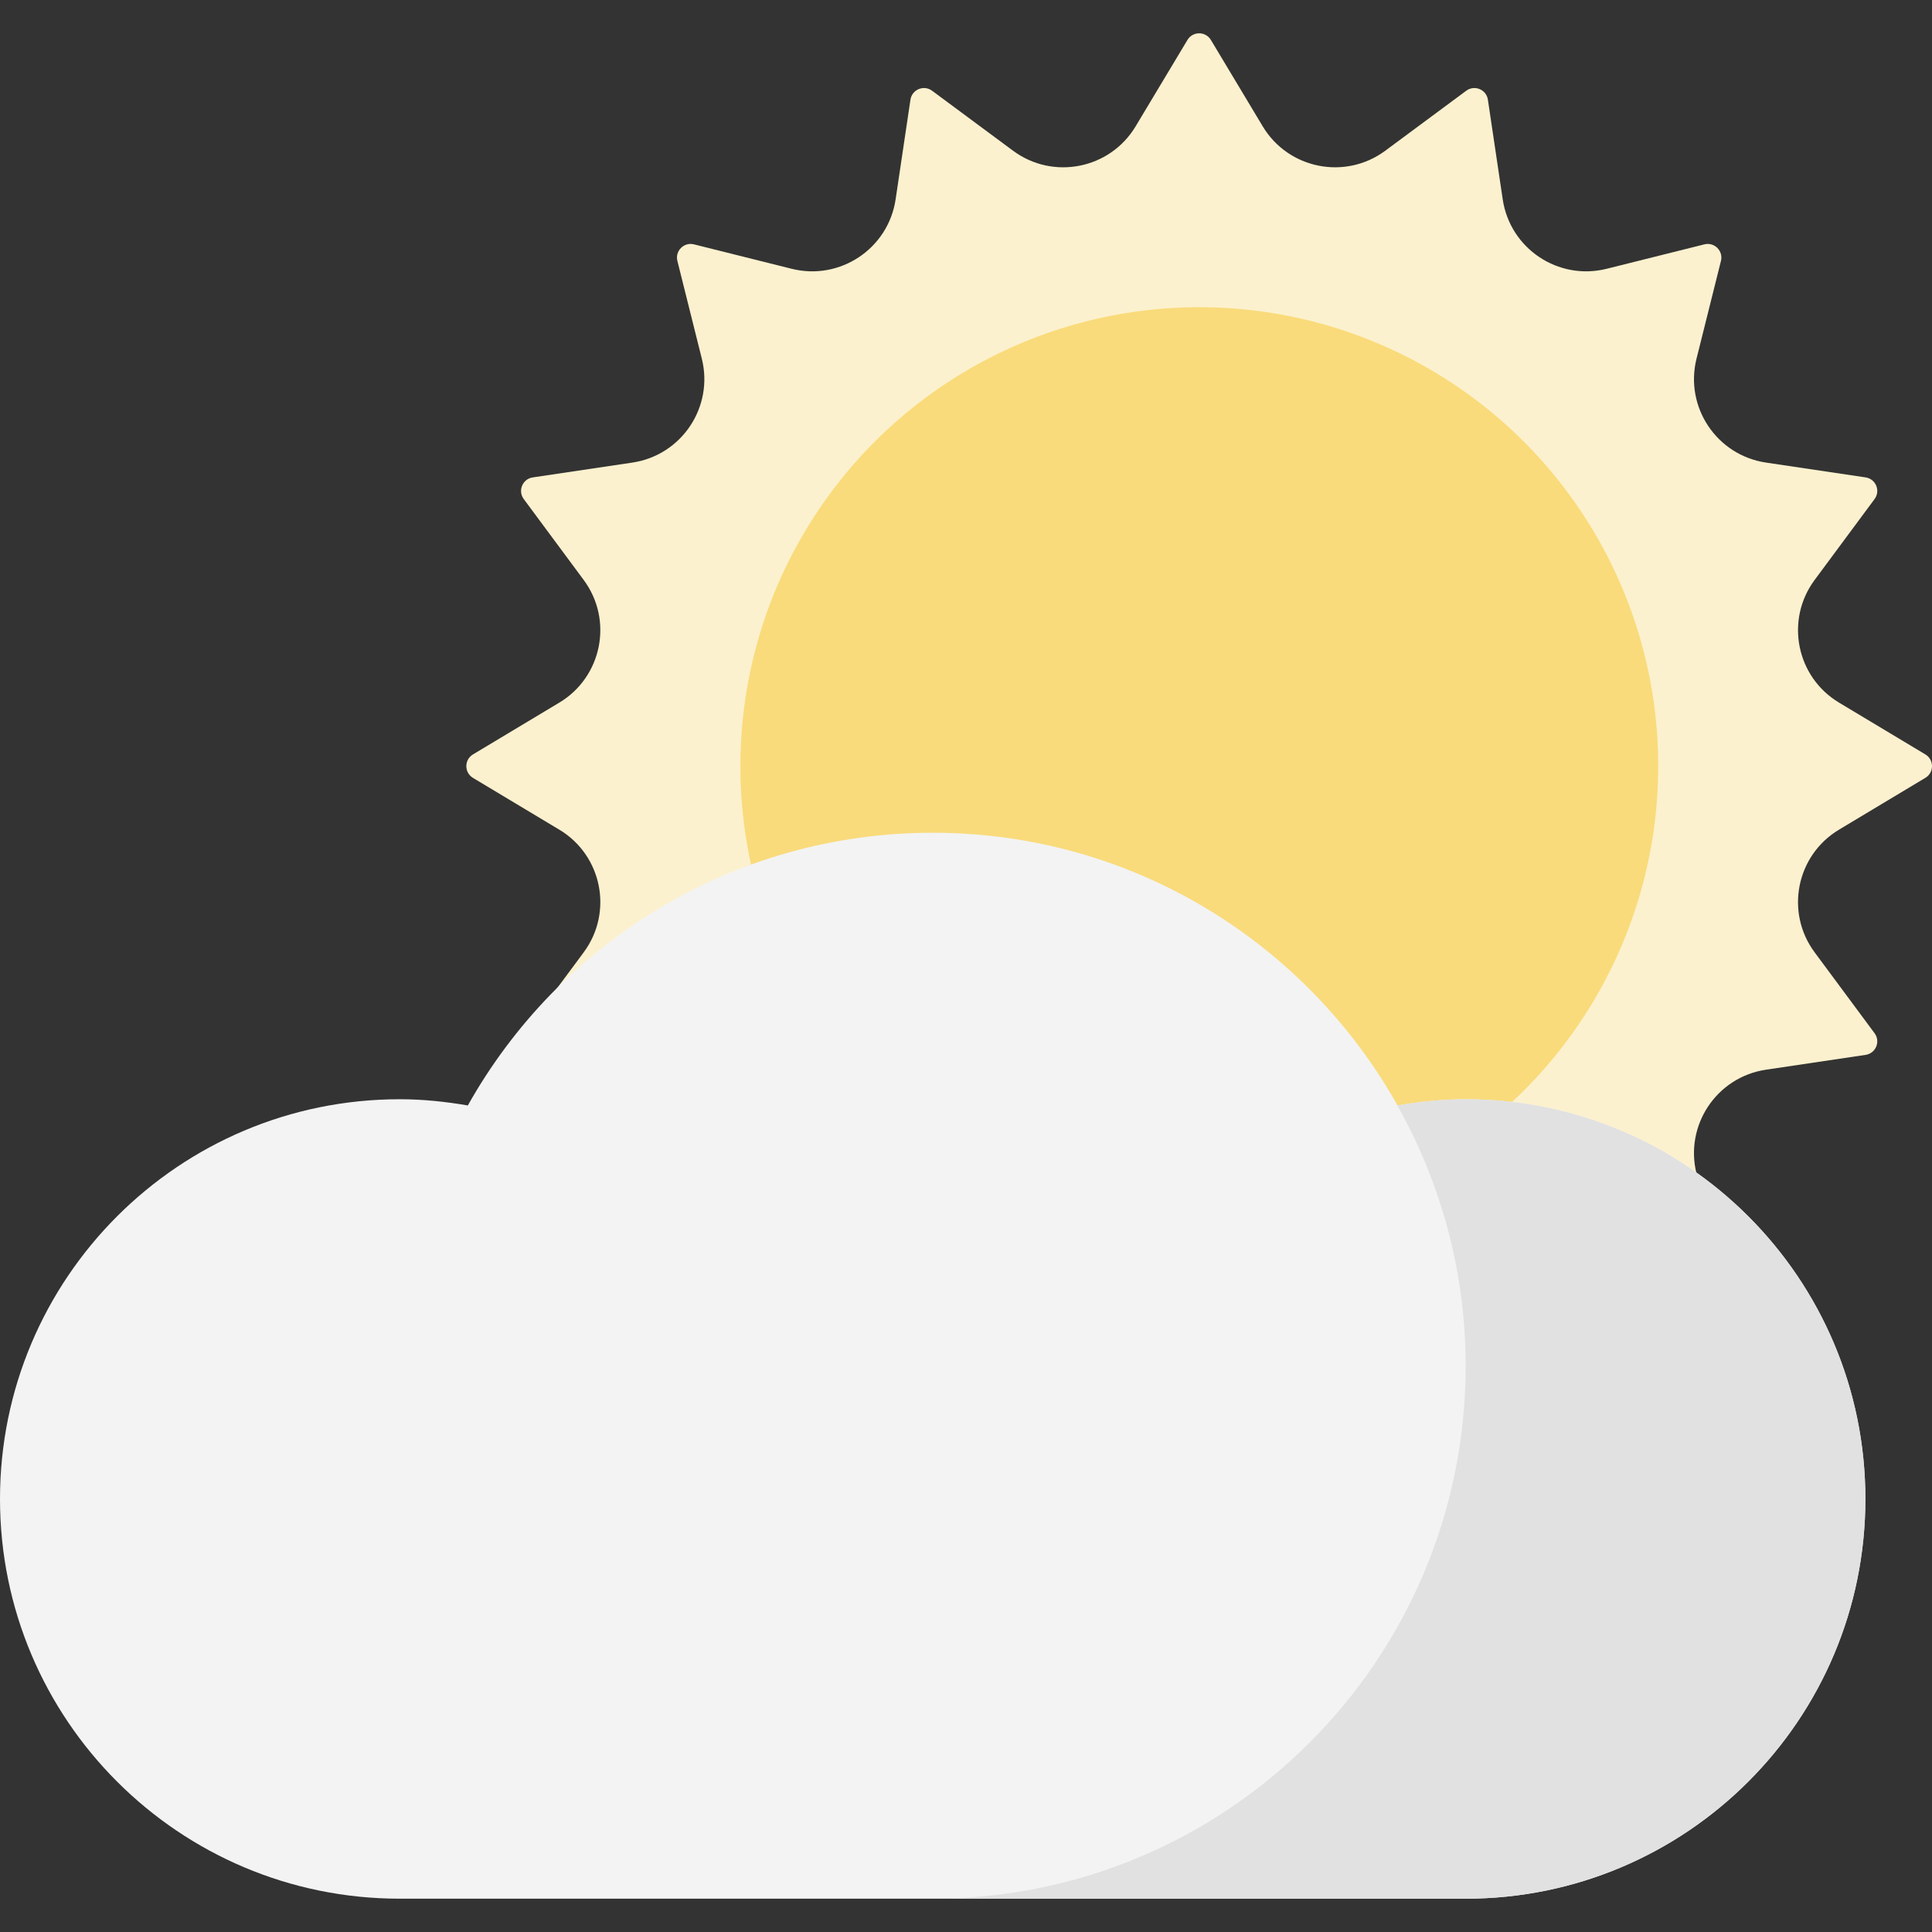
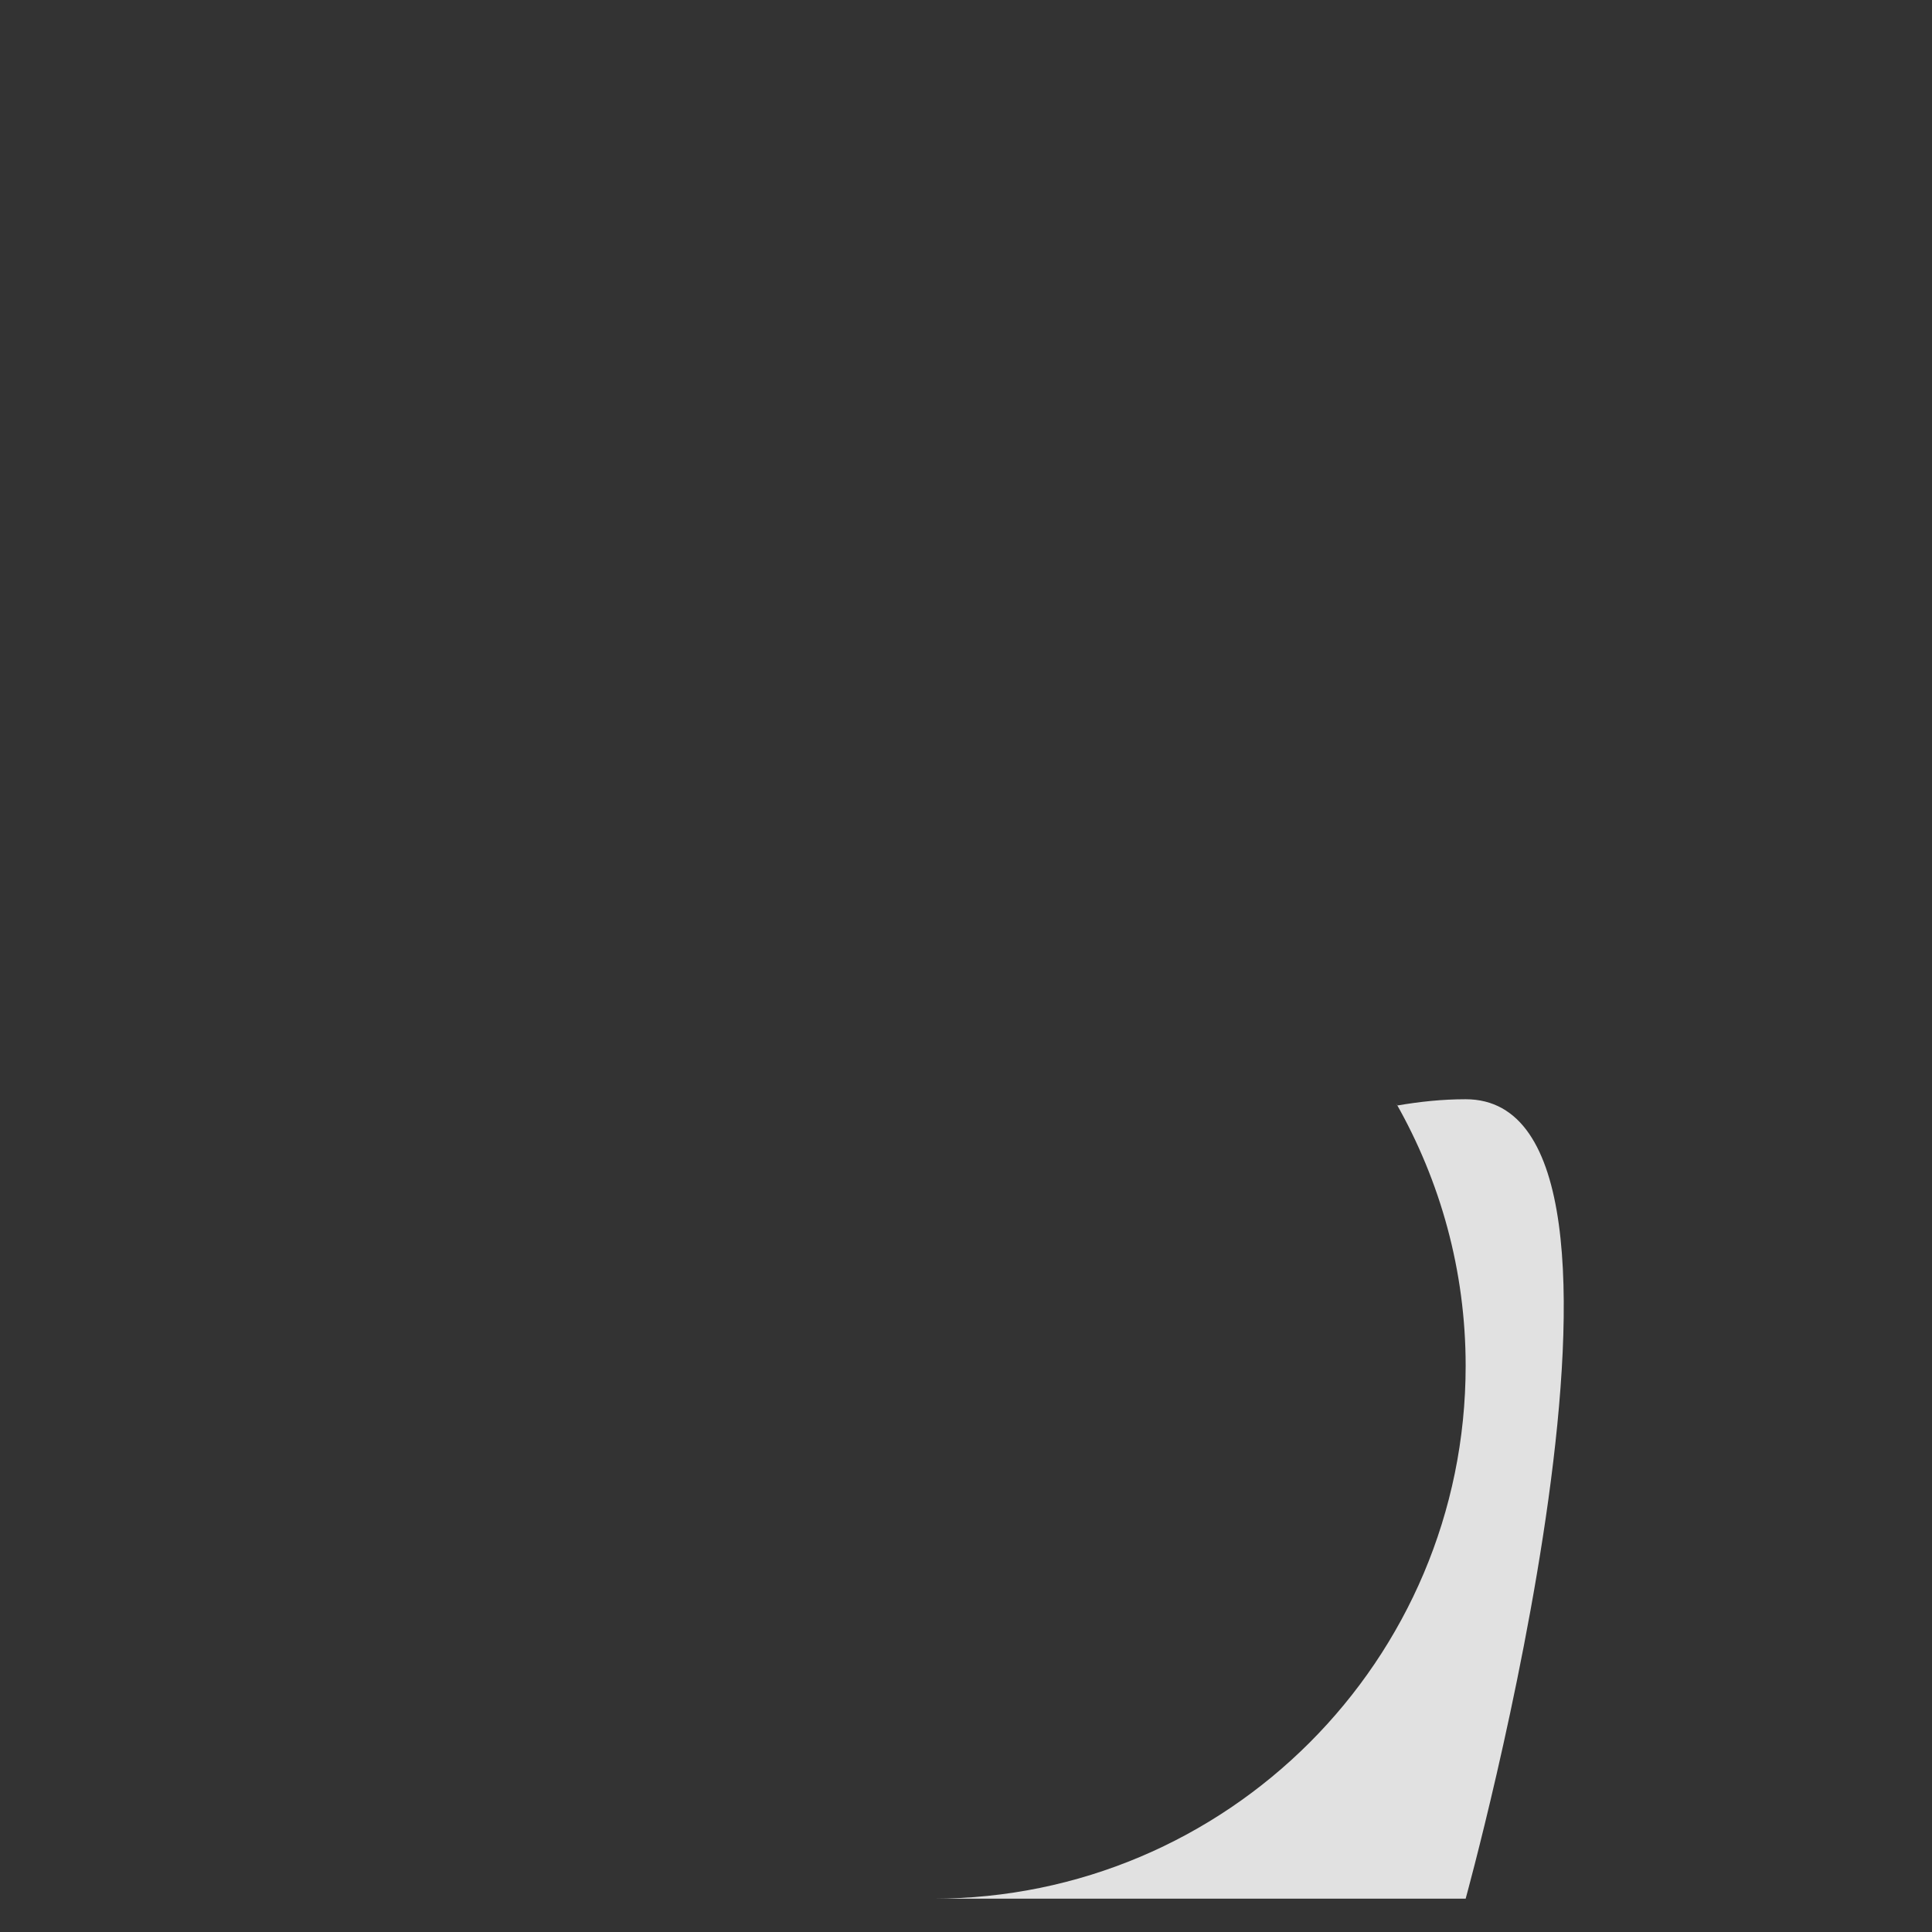
<svg xmlns="http://www.w3.org/2000/svg" version="1.1" id="Capa_1" x="0px" y="0px" viewBox="0 0 464 464" style="enable-background:new 0 0 464 464;" xml:space="preserve">
  <rect x="0" y="0" width="464" height="464" fill="#333333" stroke="none" />
-   <path style="fill:#FCF1CE;" d="M441.66,199.261l20.748-12.449c2.123-1.274,2.123-4.351,0-5.626l-20.746-12.449  c-10.265-6.159-12.983-19.826-5.856-29.445l14.403-19.438c1.474-1.99,0.297-4.833-2.153-5.198l-23.931-3.561  c-11.841-1.762-19.582-13.349-16.679-24.962l5.868-23.47c0.601-2.402-1.575-4.578-3.978-3.978l-23.474,5.868  c-11.613,2.903-23.198-4.838-24.96-16.678l-3.561-23.931c-0.365-2.45-3.208-3.627-5.198-2.153l-19.441,14.402  c-9.618,7.126-23.285,4.408-29.443-5.857L290.813,9.593c-1.274-2.123-4.352-2.123-5.626,0L272.74,30.339  c-6.158,10.265-19.825,12.983-29.443,5.857l-19.441-14.404c-1.99-1.474-4.833-0.297-5.198,2.153l-3.561,23.931  c-1.762,11.84-13.347,19.581-24.96,16.678l-23.474-5.868c-2.402-0.601-4.578,1.575-3.978,3.978l5.868,23.472  c2.903,11.613-4.838,23.198-16.678,24.961l-23.933,3.562c-2.45,0.365-3.627,3.208-2.153,5.198l14.403,19.438  c7.127,9.618,4.409,23.286-5.856,29.445l-20.746,12.449c-2.123,1.274-2.123,4.351,0,5.626l20.748,12.449  c10.264,6.158,12.982,19.825,5.856,29.442l-14.405,19.439c-1.474,1.99-0.297,4.833,2.153,5.198l23.933,3.561  c11.84,1.762,19.582,13.348,16.678,24.961l-5.868,23.473c-0.601,2.402,1.575,4.578,3.978,3.978l23.472-5.868  c11.614-2.903,23.2,4.838,24.962,16.678l3.561,23.931c0.365,2.45,3.208,3.627,5.198,2.153l19.439-14.404  c9.618-7.126,23.284-4.408,29.443,5.856l12.449,20.748c1.274,2.123,4.351,2.123,5.626,0l12.448-20.747  c6.159-10.265,19.826-12.983,29.444-5.856l19.438,14.404c1.99,1.474,4.833,0.297,5.198-2.153l3.561-23.931  c1.762-11.841,13.348-19.582,24.962-16.678l23.472,5.868c2.402,0.601,4.578-1.575,3.978-3.978l-5.868-23.473  c-2.903-11.613,4.838-23.198,16.678-24.961l23.933-3.561c2.45-0.365,3.627-3.208,2.153-5.198l-14.405-19.439  C428.678,219.086,431.396,205.419,441.66,199.261z" />
-   <circle style="fill:#F9DB7B;" cx="288.031" cy="183.996" r="110.216" />
-   <path style="fill:#F3F3F3;" d="M352,264c-5.588,0-11.031,0.578-16.355,1.494C313.727,226.435,271.977,200,224,200  s-89.726,26.434-111.645,65.494C107.031,264.578,101.588,264,96,264c-53.019,0-96,42.981-96,96s42.981,96,96,96h256  c53.019,0,96-42.981,96-96S405.019,264,352,264z" />
-   <path style="fill:#E1E1E1;" d="M352,264c-5.586,0-11.031,0.578-16.355,1.494c-0.098-0.177-0.23-0.332-0.332-0.509  c10.57,18.62,16.687,40.1,16.687,63.041C352,398.704,294.703,456,224.027,456H352c53.019,0,96-42.981,96-96S405.019,264,352,264z" />
+   <path style="fill:#E1E1E1;" d="M352,264c-5.586,0-11.031,0.578-16.355,1.494c-0.098-0.177-0.23-0.332-0.332-0.509  c10.57,18.62,16.687,40.1,16.687,63.041C352,398.704,294.703,456,224.027,456H352S405.019,264,352,264z" />
  <g>
</g>
  <g>
</g>
  <g>
</g>
  <g>
</g>
  <g>
</g>
  <g>
</g>
  <g>
</g>
  <g>
</g>
  <g>
</g>
  <g>
</g>
  <g>
</g>
  <g>
</g>
  <g>
</g>
  <g>
</g>
  <g>
</g>
</svg>